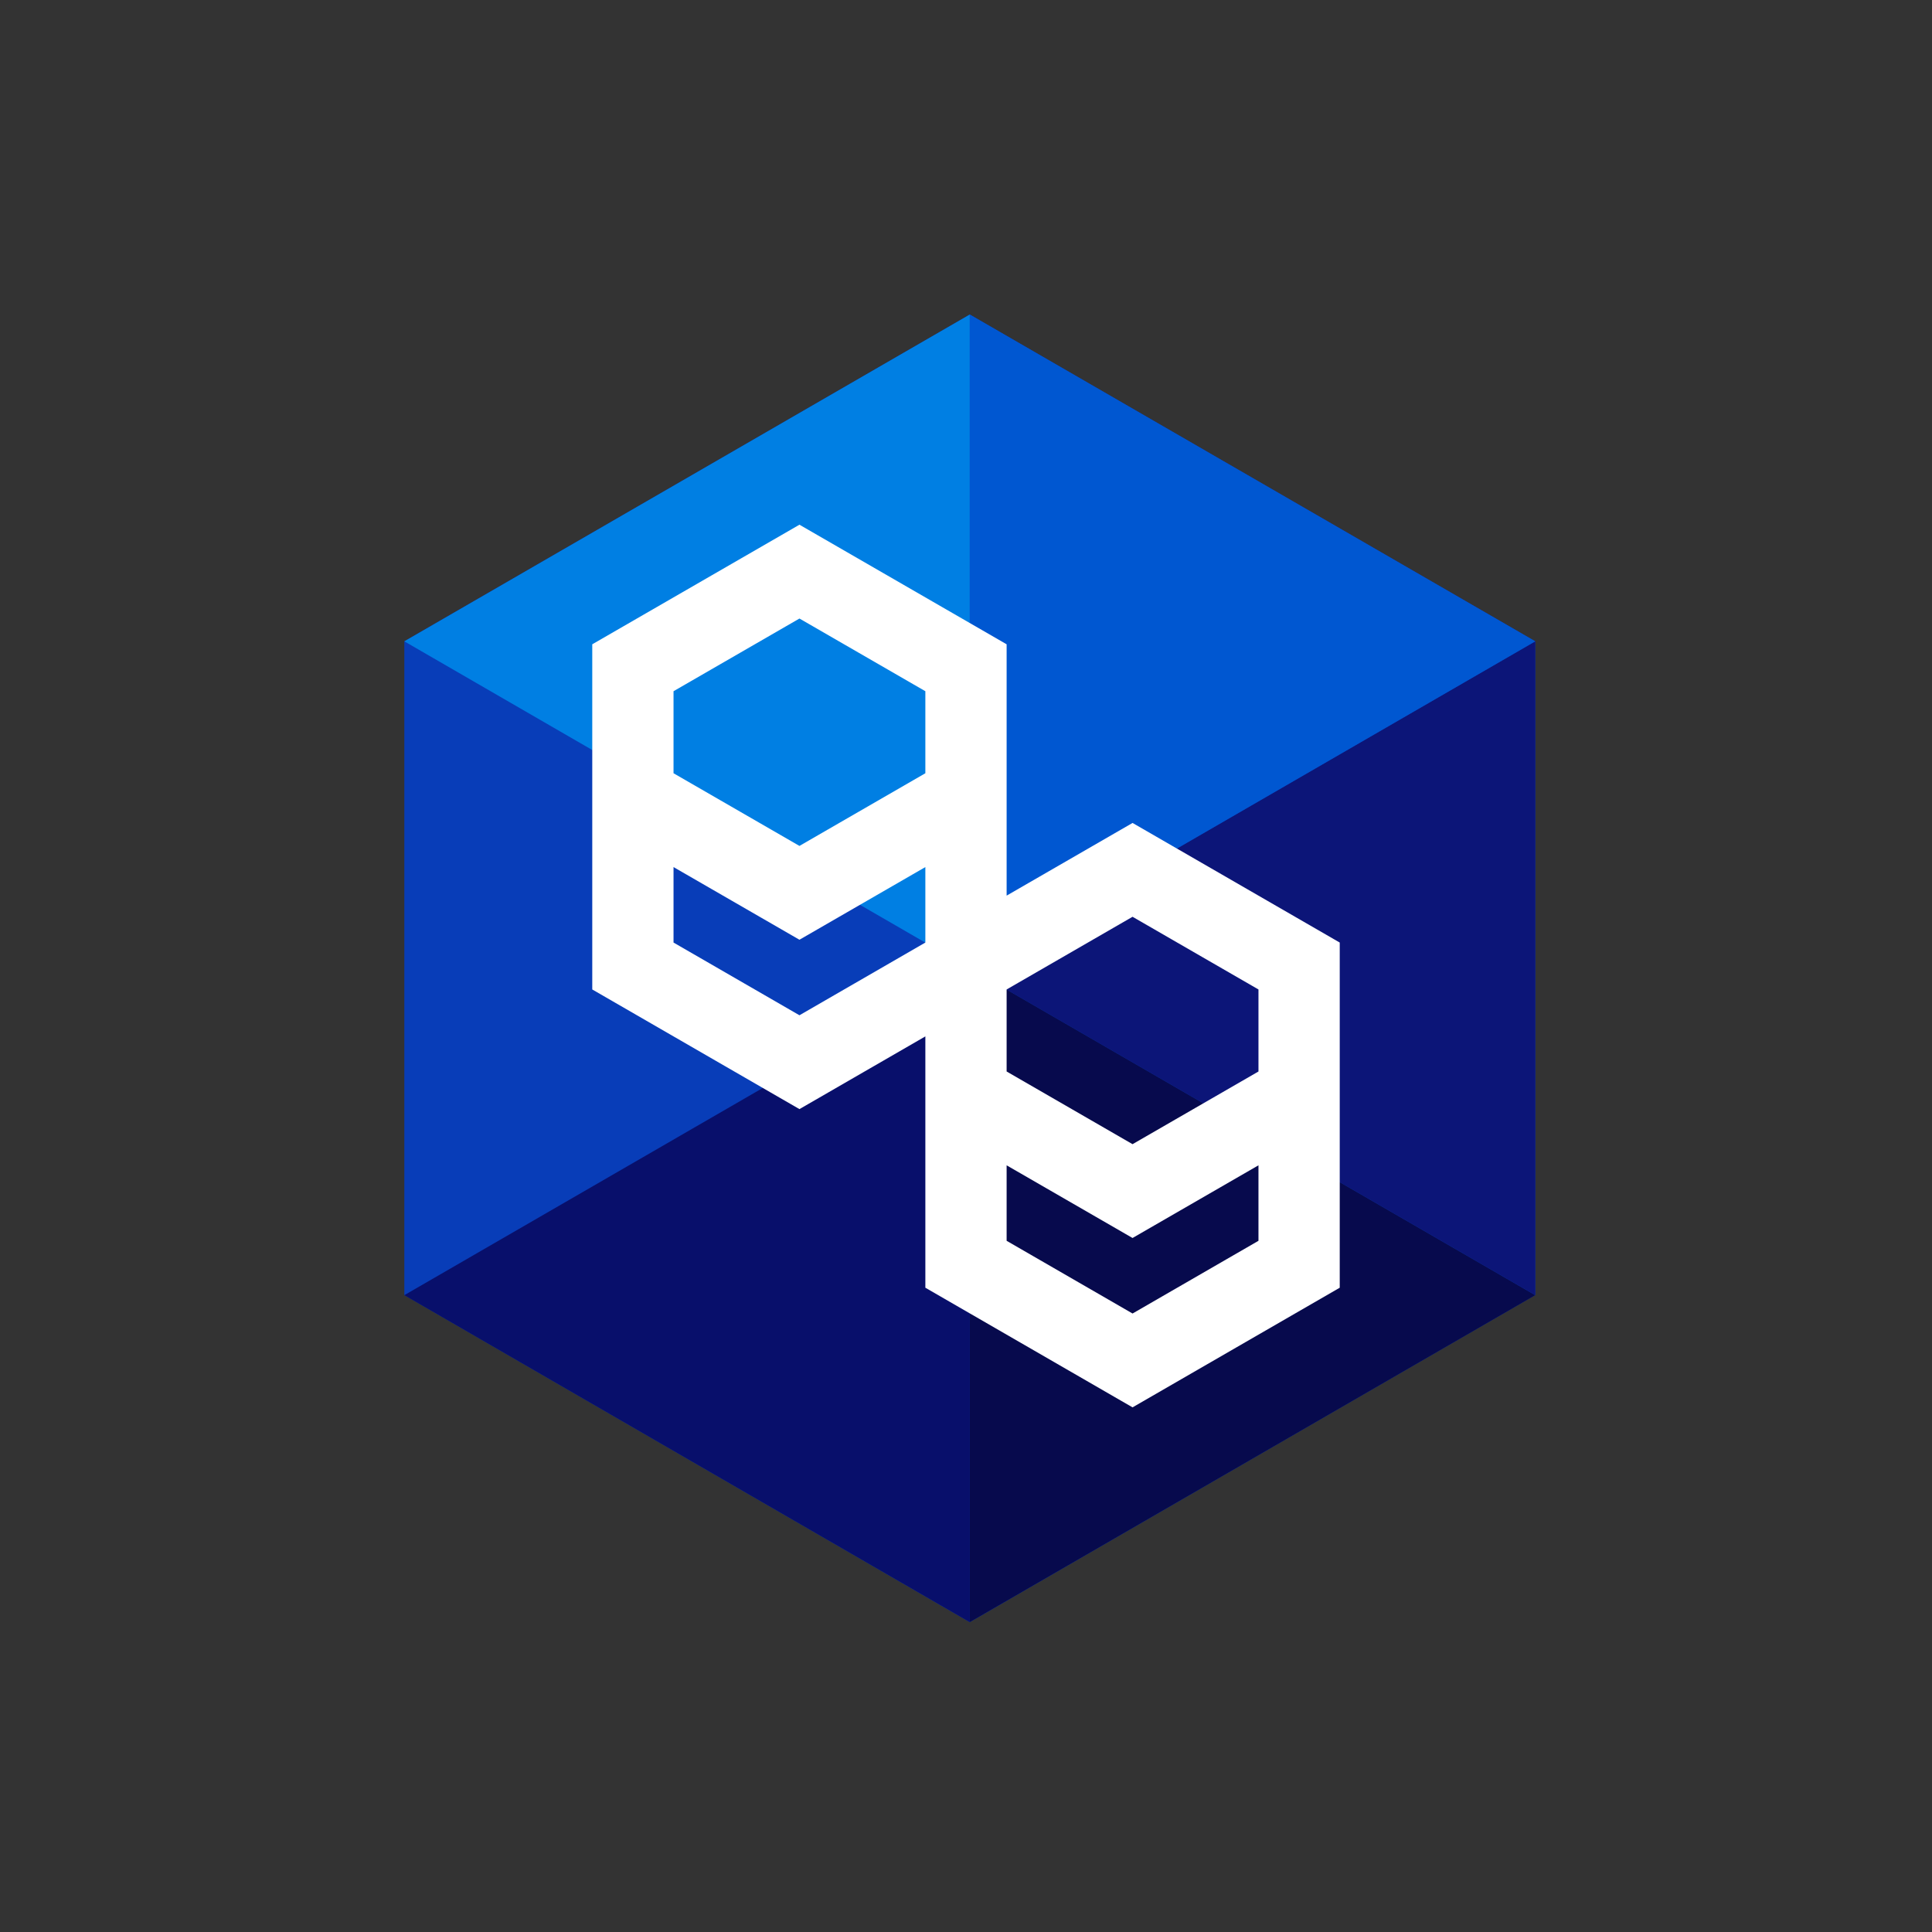
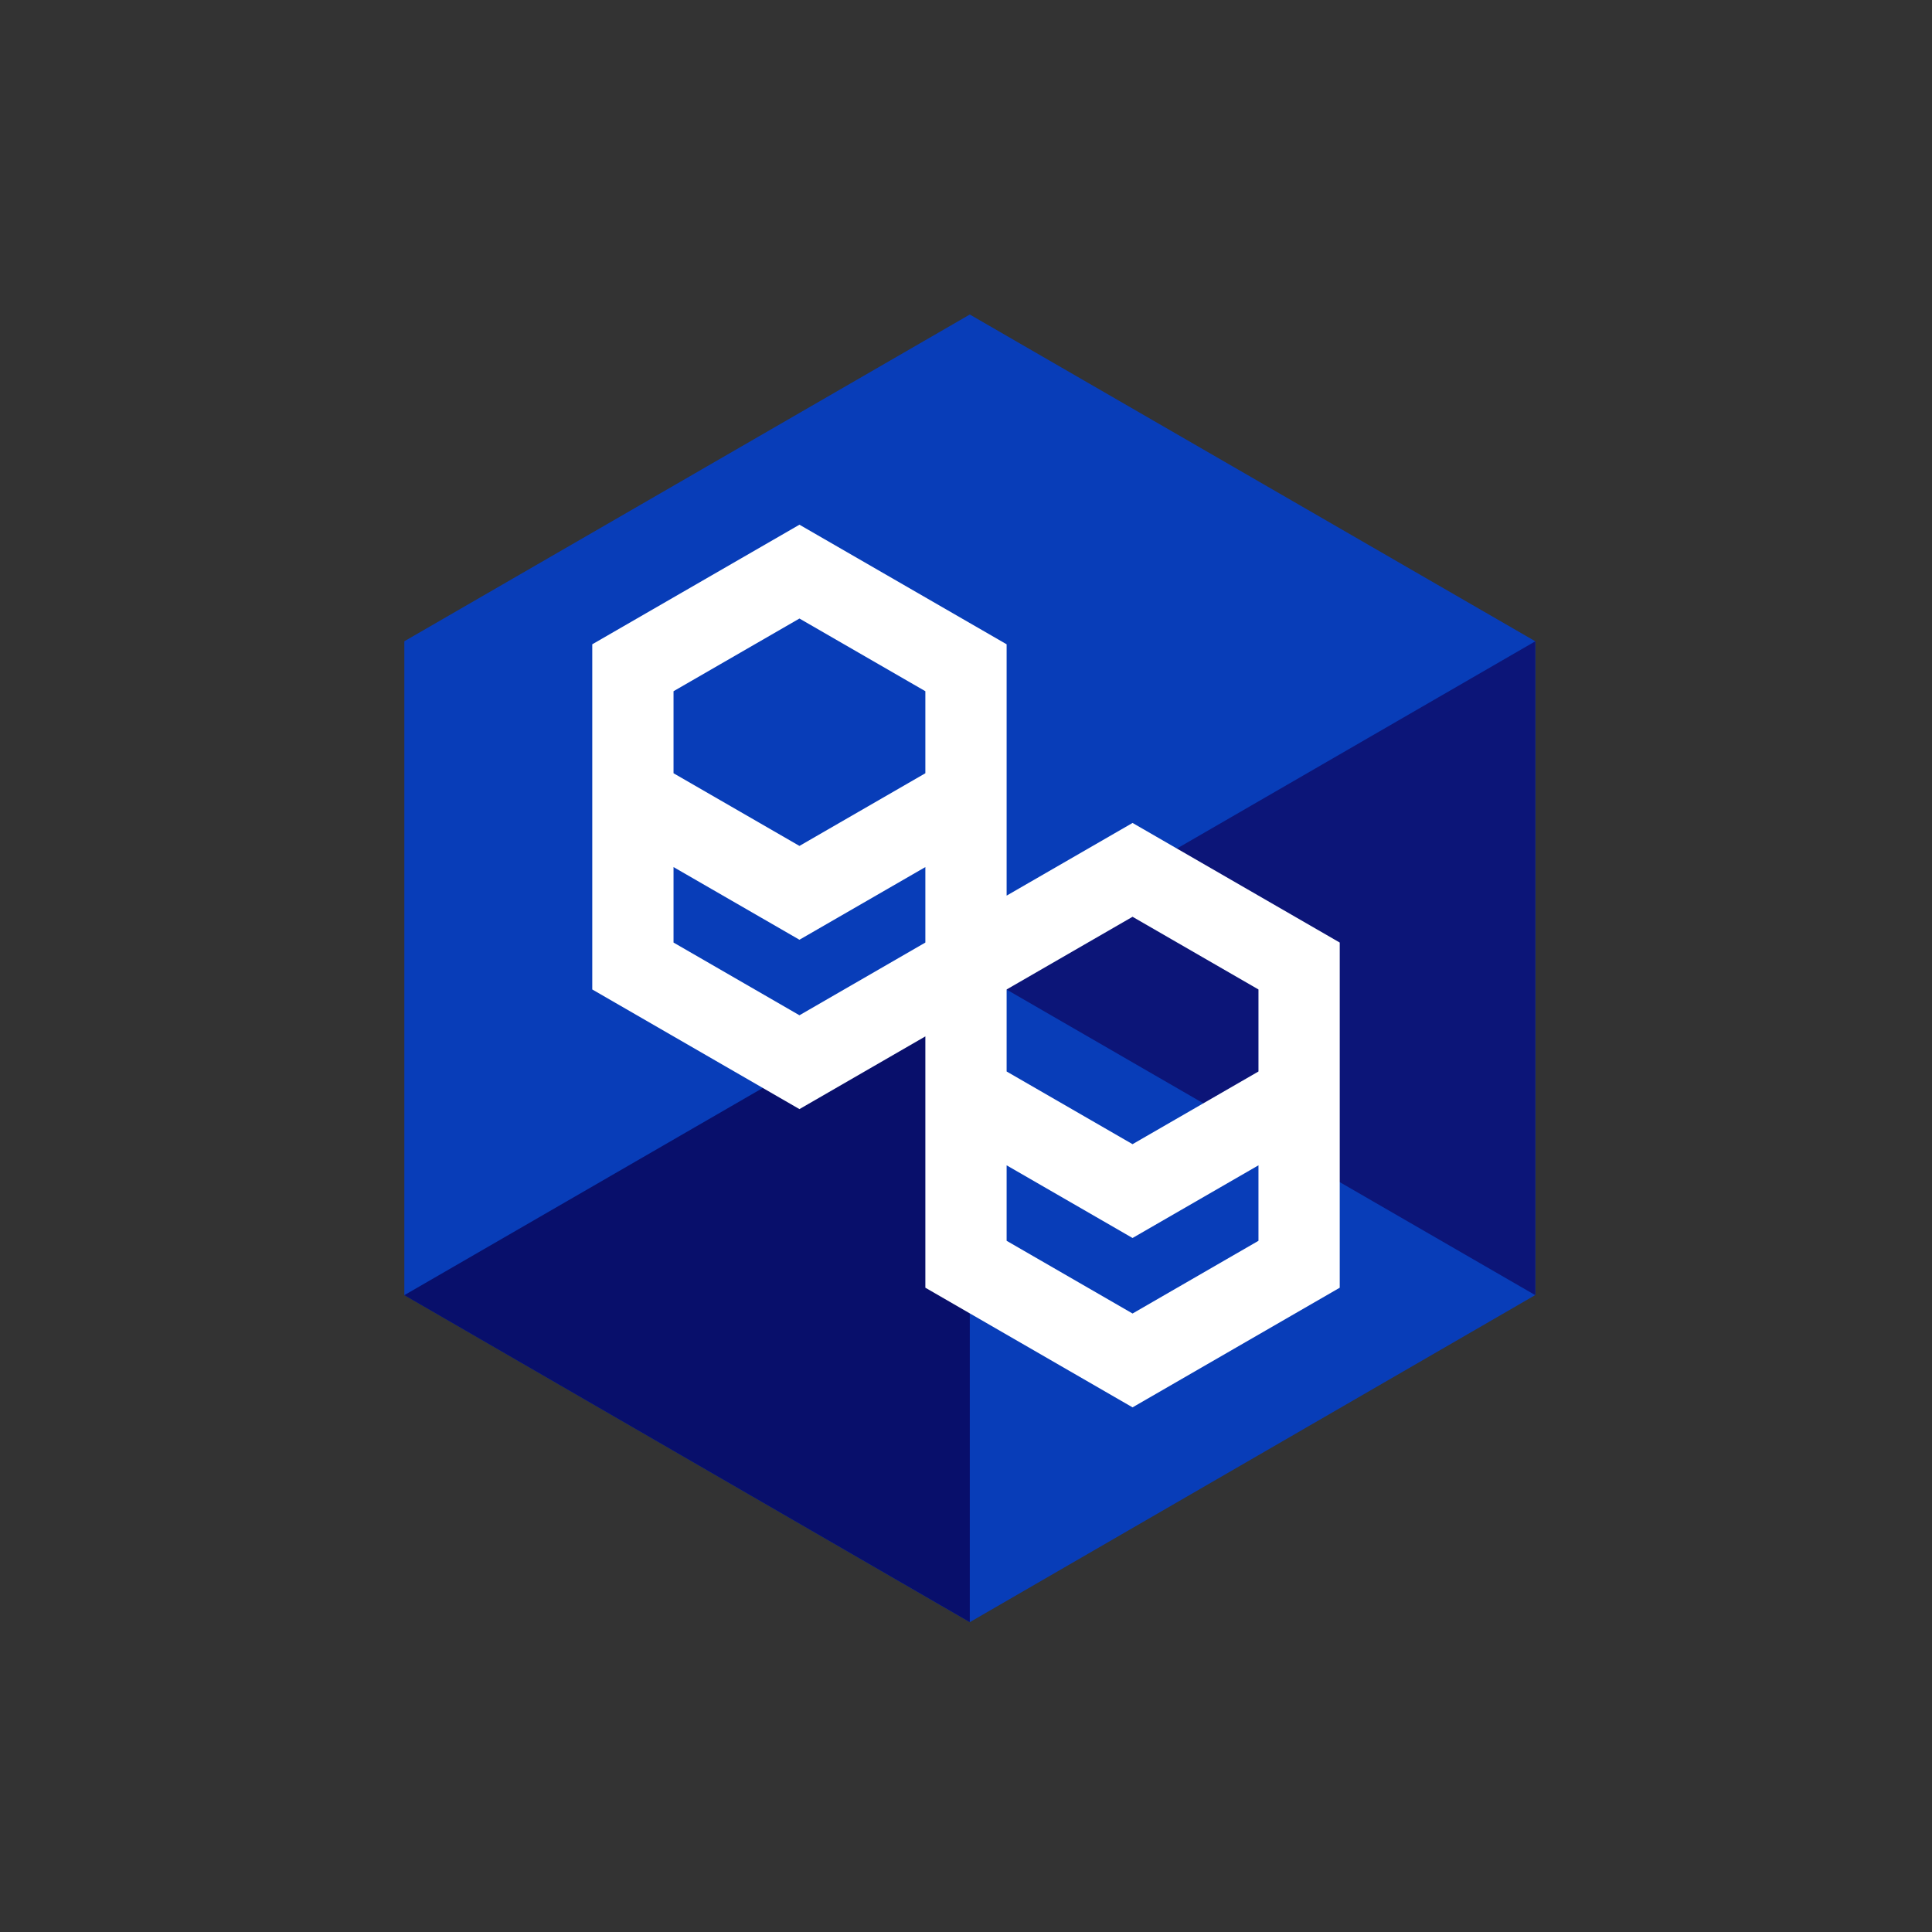
<svg xmlns="http://www.w3.org/2000/svg" viewBox="0 0 246 246">
  <rect x="0" y="0" width="246" height="246" fill="#333333" stroke="none" />
  <title>dbForge_DataCompare_PostgreSQL</title>
  <rect width="246" height="246" fill="#fff" opacity="0" />
  <polygon points="195.484 81.651 195.484 164.901 123.483 206.548 51.484 164.901 51.484 81.651 123.483 40.048 195.484 81.651" fill="#083db8" />
-   <polygon points="123.482 40.048 51.484 81.661 123.482 123.296 123.482 40.048" fill="#007fe3" />
  <polygon points="123.482 206.544 123.482 123.296 51.484 164.913 123.482 206.548 123.488 206.544 123.482 206.544" fill="#080f6b" />
  <polygon points="195.484 81.659 195.484 164.908 123.483 123.293 195.484 81.659" fill="#0c1578" />
-   <polygon points="123.482 123.296 195.479 81.661 123.482 40.048 123.482 123.296" fill="#0057d1" />
-   <polygon points="123.482 206.544 195.479 164.913 123.482 123.296 123.482 206.544" fill="#070a4d" />
  <path d="M144.207,104.785,128.173,114.04V82.037L101.793,66.81,75.412,82.037v43.951l26.381,15.234,16.032-9.258v32l26.382,15.234,26.381-15.234V120.014ZM160.24,125.988v10.444l-16.034,9.255-16.033-9.255V125.989l16.034-9.256ZM101.793,78.757l16.032,9.255V98.456L101.793,107.71,85.76,98.457V88.012Zm0,50.516L85.76,120.014v-9.61l16.033,9.253,16.032-9.253v9.61ZM144.207,167.249,128.173,157.99v-9.611l16.033,9.254,16.034-9.255V157.99Z" fill="#fff" />
</svg>